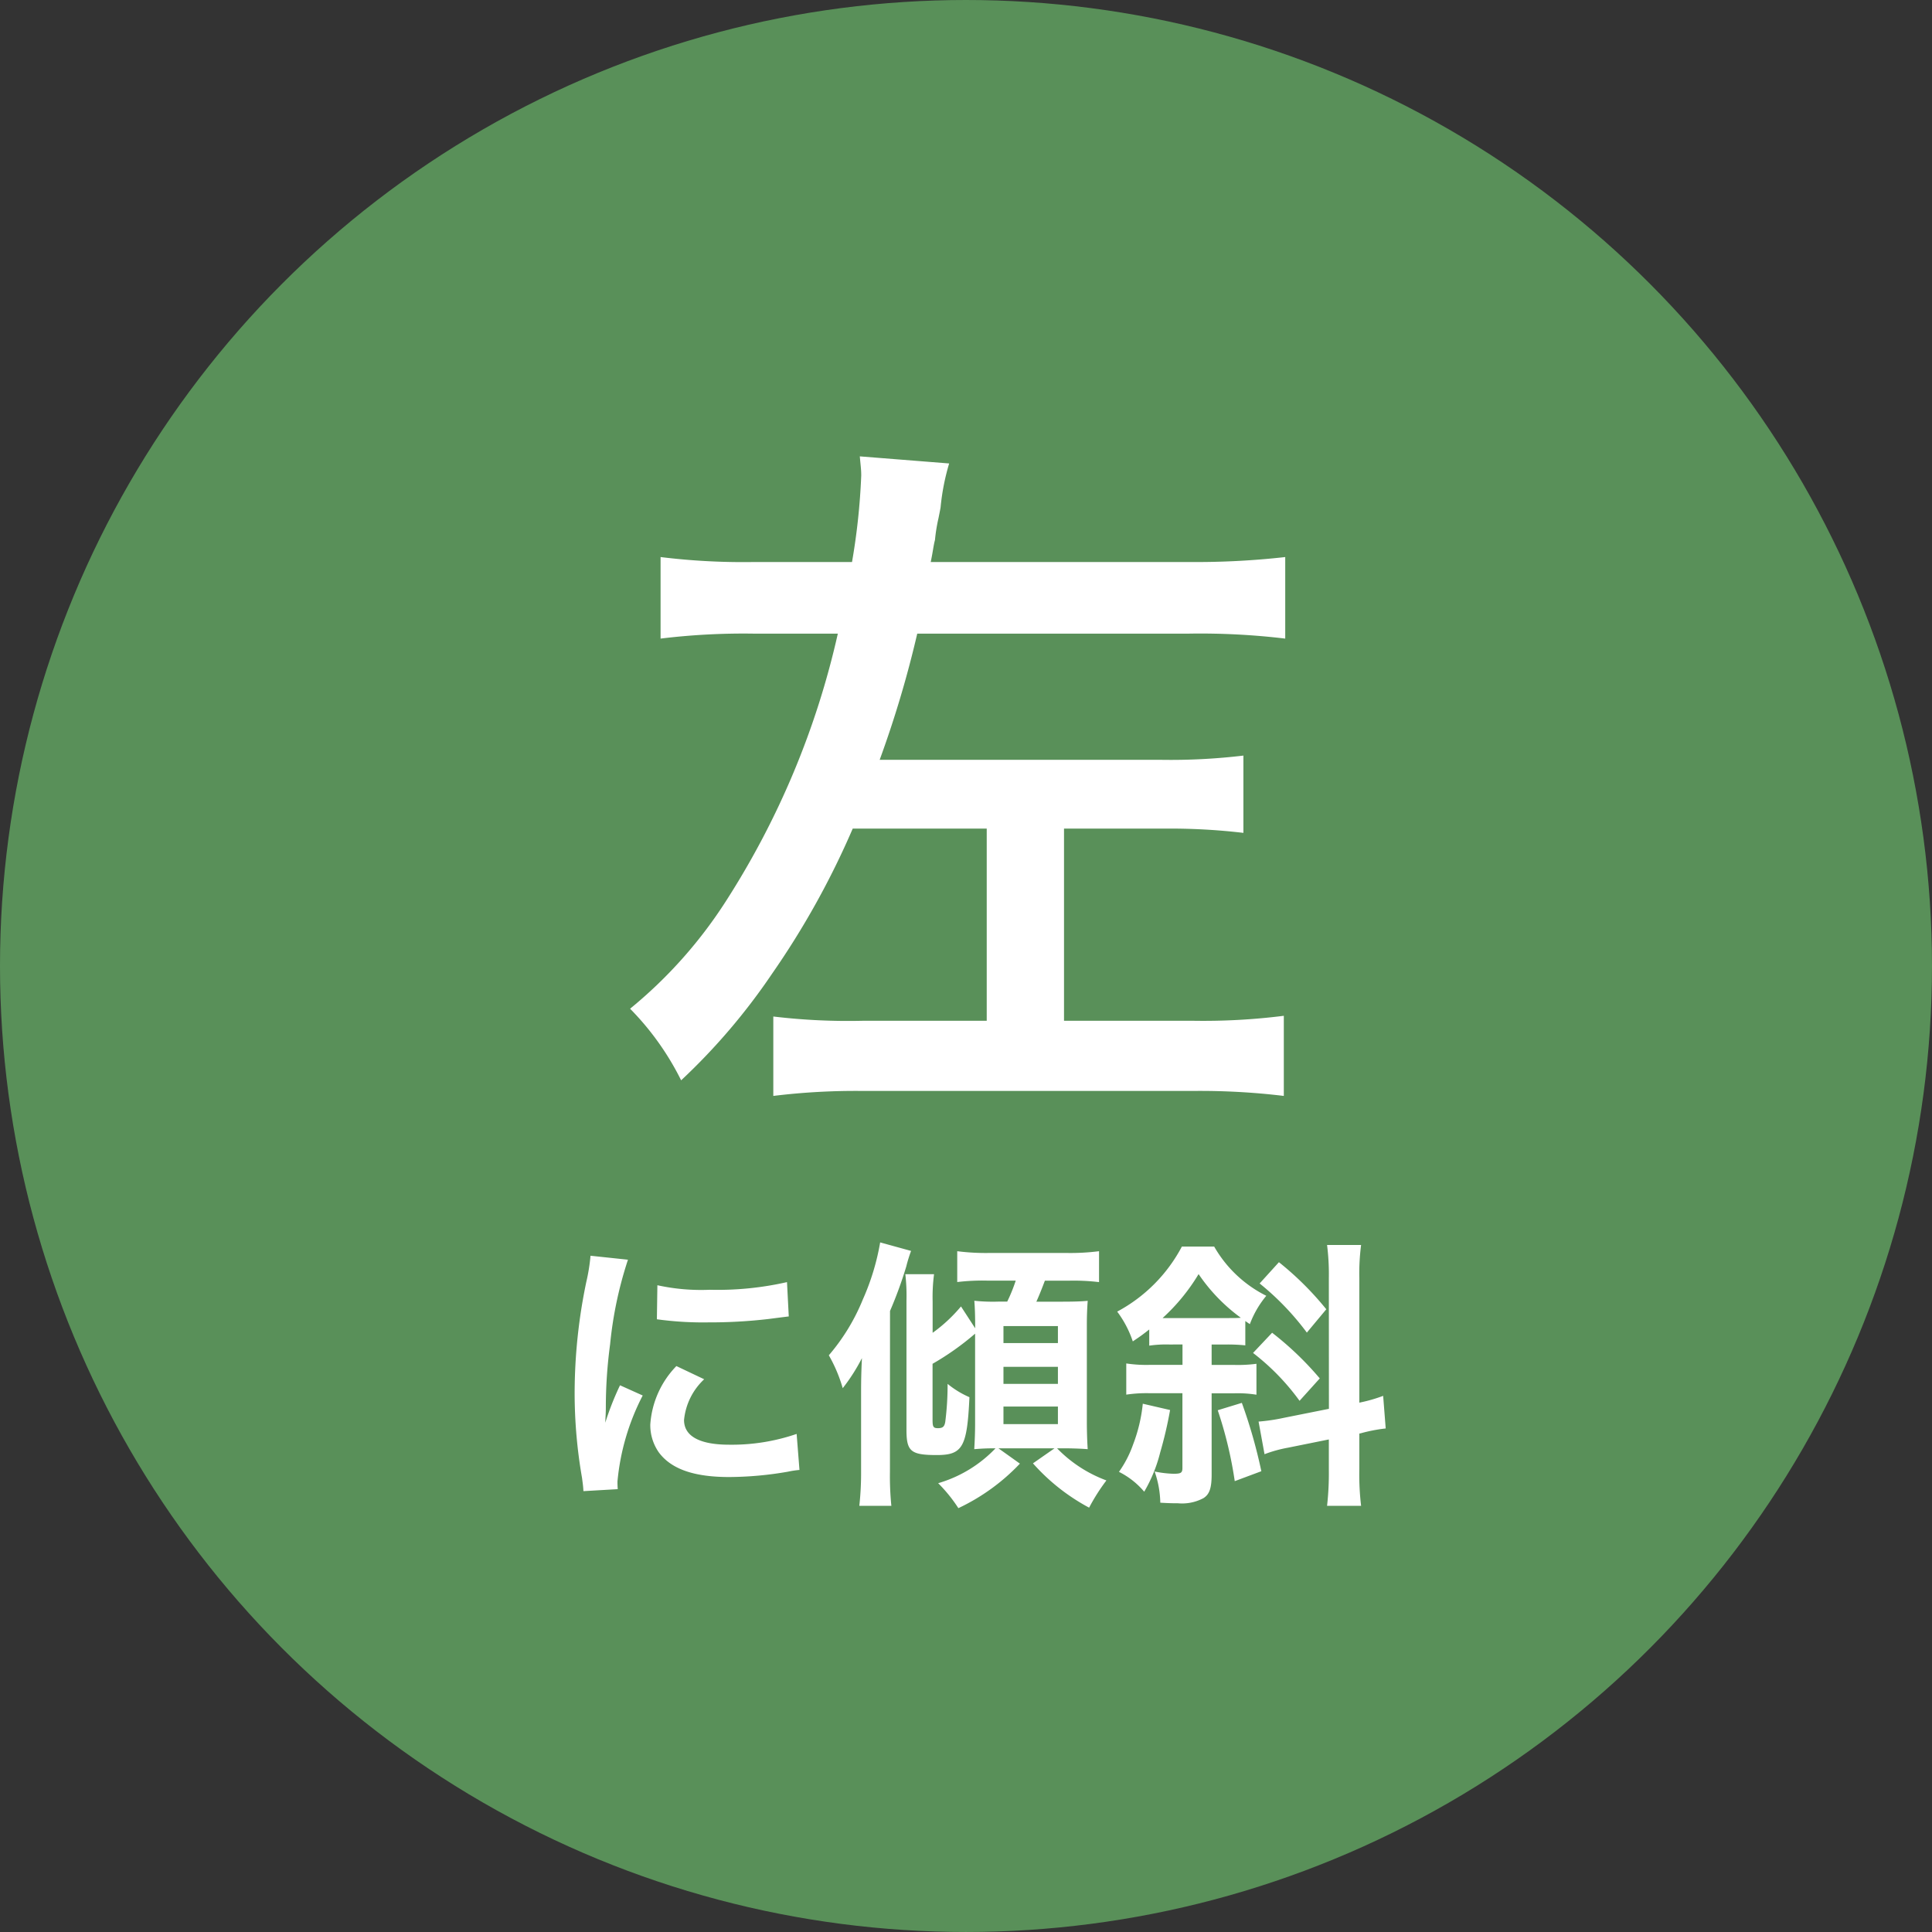
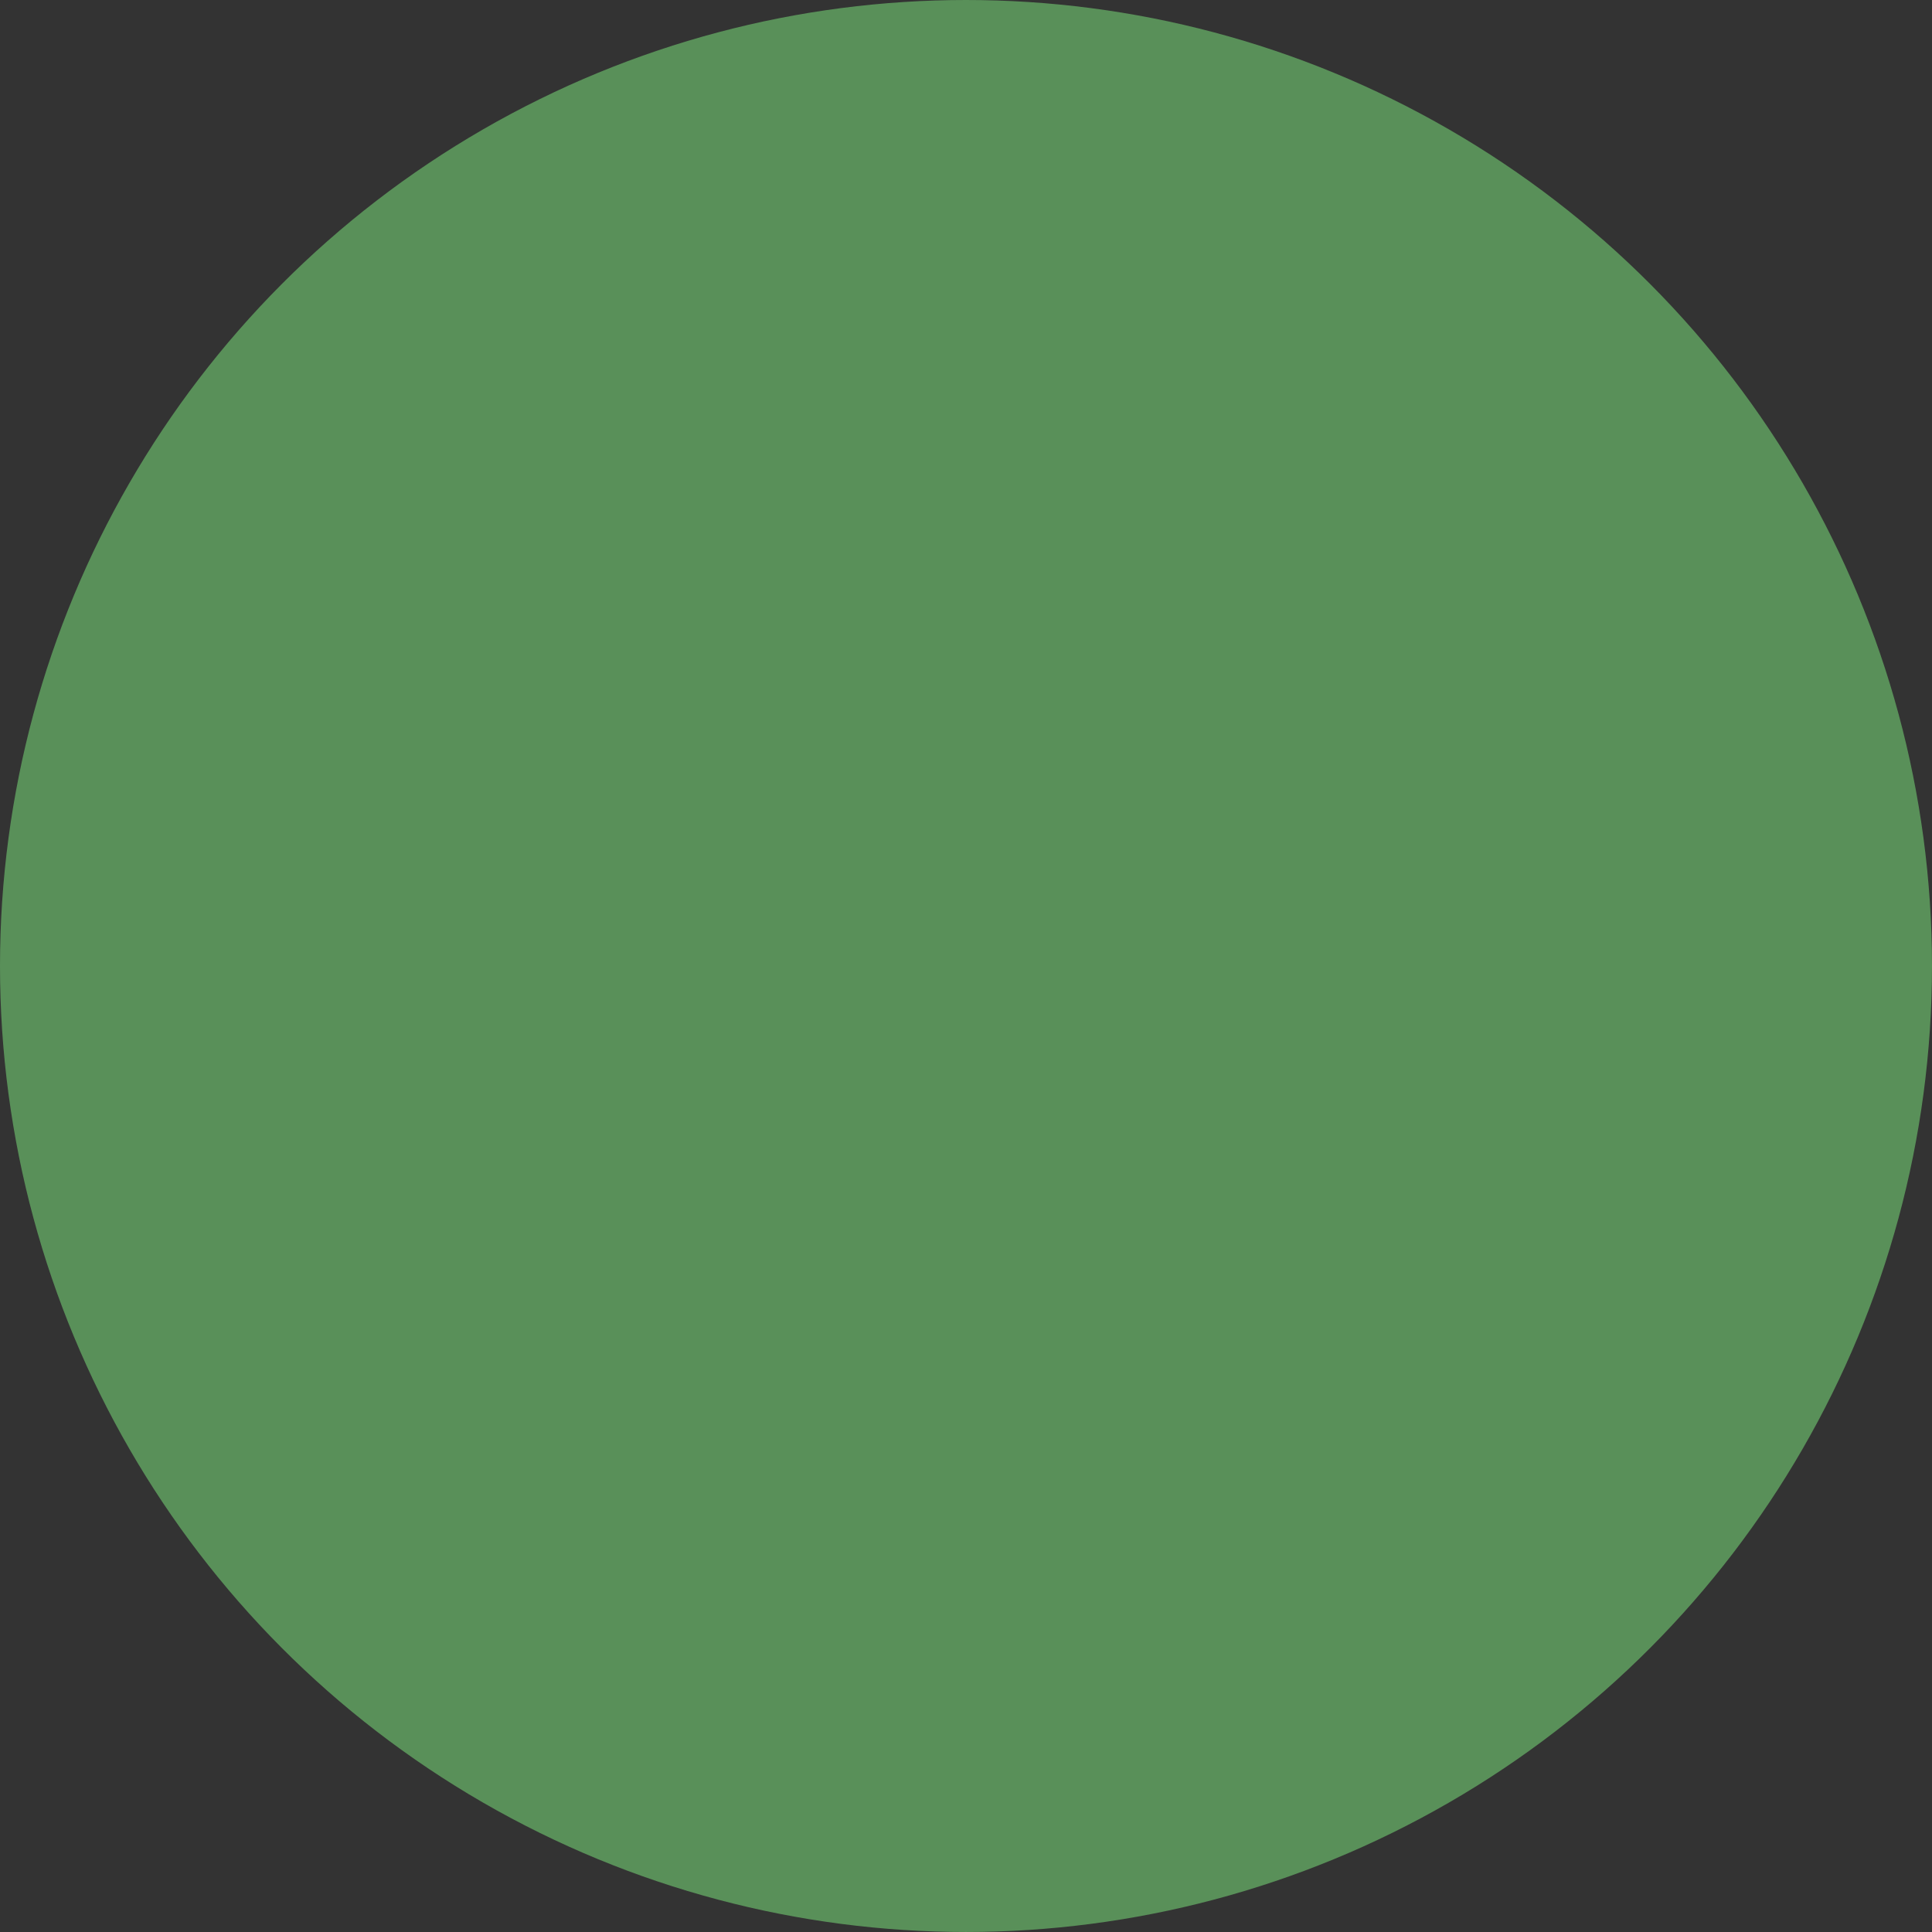
<svg xmlns="http://www.w3.org/2000/svg" width="108.993" height="108.993" viewBox="0 0 108.993 108.993">
  <rect x="0" y="0" width="108.993" height="108.993" fill="#333333" stroke="none" />
  <g id="グループ_758" data-name="グループ 758" transform="translate(-90.374 -9358.374)">
    <circle id="楕円形_16" data-name="楕円形 16" cx="54.496" cy="54.496" r="54.496" transform="translate(90.374 9358.374)" fill="#599059" />
-     <path id="パス_1316" data-name="パス 1316" d="M-7.36-23.88A46.925,46.925,0,0,1-13.64-8.84a25.839,25.839,0,0,1-5.44,6.12A15.652,15.652,0,0,1-16.2,1.32a35.253,35.253,0,0,0,5.12-6,46.661,46.661,0,0,0,4.56-8.2H1.04V-2.04H-5.92A35.517,35.517,0,0,1-11-2.28V2.2a38.02,38.02,0,0,1,5.08-.28H12.64a39.3,39.3,0,0,1,5.16.28V-2.32a36.191,36.191,0,0,1-5.16.28H5.4V-12.88H11a35.341,35.341,0,0,1,4.52.24V-17a34.563,34.563,0,0,1-4.6.24H-5a60.588,60.588,0,0,0,2.12-7.12H12.44a40.233,40.233,0,0,1,5.44.28v-4.6a45.016,45.016,0,0,1-5.4.28H-2.12c.12-.56.16-.96.24-1.24a9.416,9.416,0,0,1,.2-1.24c.08-.4.12-.6.12-.64a12.916,12.916,0,0,1,.48-2.44l-5.04-.4c.04.48.08.72.08,1.08a36.934,36.934,0,0,1-.52,4.88h-5.52a38.06,38.06,0,0,1-5.28-.28v4.6a38.582,38.582,0,0,1,5.24-.28ZM-19.776,24.384c-.016-.208-.016-.336-.016-.432A13.135,13.135,0,0,1-18.368,19.1l-1.28-.576a16.318,16.318,0,0,0-.832,2.112c.016-.4.032-.528.032-.88a26.715,26.715,0,0,1,.24-3.536A22.059,22.059,0,0,1-19.2,11.44l-2.112-.224a10.469,10.469,0,0,1-.24,1.488,30.717,30.717,0,0,0-.656,6.256,27.908,27.908,0,0,0,.416,4.784c.048.368.064.464.08.752Zm2.208-9.584a18.994,18.994,0,0,0,2.88.176,28.659,28.659,0,0,0,3.424-.192c.768-.1,1.008-.128,1.136-.144l-.1-1.936a17.644,17.644,0,0,1-4.352.432,11.536,11.536,0,0,1-2.96-.256Zm1.1,2.64a5.227,5.227,0,0,0-1.472,3.3,2.68,2.68,0,0,0,.48,1.568c.7.944,1.984,1.392,3.968,1.392a19.731,19.731,0,0,0,3.312-.3,5.347,5.347,0,0,1,.656-.1l-.16-2.032a11.244,11.244,0,0,1-3.808.608c-1.664,0-2.544-.48-2.544-1.392a3.619,3.619,0,0,1,1.136-2.3ZM.384,20.656c0,.512-.016.928-.048,1.472.432-.032.656-.048,1.2-.048A7.287,7.287,0,0,1-1.7,24.048,8.4,8.4,0,0,1-.56,25.456a11.568,11.568,0,0,0,3.472-2.512L1.7,22.08H4.864l-1.216.848a11.41,11.41,0,0,0,3.168,2.5,10.858,10.858,0,0,1,.976-1.536A7.5,7.5,0,0,1,5.008,22.08H5.36c.464,0,.96.016,1.376.048-.032-.5-.048-1.04-.048-1.584V15.168c0-.576.016-.944.048-1.408-.352.032-.72.048-1.552.048H3.84c.16-.352.336-.8.48-1.184H5.648a12.03,12.03,0,0,1,1.728.08V10.96a12.866,12.866,0,0,1-1.84.1H1.184a12.662,12.662,0,0,1-1.808-.1V12.7a11.94,11.94,0,0,1,1.7-.08h1.6a9.208,9.208,0,0,1-.48,1.184H1.7a10.109,10.109,0,0,1-1.36-.048c.032.4.048.816.048,1.552l-.8-1.232a8.642,8.642,0,0,1-1.6,1.488V13.792a9.944,9.944,0,0,1,.08-1.536H-3.552a10.584,10.584,0,0,1,.064,1.5v7.28c0,1.216.24,1.424,1.712,1.424,1.456,0,1.712-.448,1.84-3.264a5.189,5.189,0,0,1-1.232-.752A16.326,16.326,0,0,1-1.3,20.592c-.048.272-.144.352-.416.352-.256,0-.3-.08-.3-.464V17.312a15.312,15.312,0,0,0,2.4-1.7Zm1.6-5.472H5.056v.96H1.984Zm0,2.3H5.056v.96H1.984Zm0,2.24H5.056v.992H1.984Zm-6.4-5.392A23.188,23.188,0,0,0-3.5,11.824a8.261,8.261,0,0,1,.272-.88l-1.744-.48a13.477,13.477,0,0,1-.976,3.216,11.473,11.473,0,0,1-1.92,3.152,8.406,8.406,0,0,1,.784,1.856A10.357,10.357,0,0,0-6,16.992c-.032.64-.048,1.168-.048,1.9v4.512a16.879,16.879,0,0,1-.1,1.92h1.808a16.52,16.52,0,0,1-.08-1.92Zm16.5,1.888v1.152H10.256a7.5,7.5,0,0,1-1.344-.08v1.76a7.725,7.725,0,0,1,1.344-.08H12.08v4.208c0,.288-.08.336-.512.336a6.016,6.016,0,0,1-1.056-.128,5.636,5.636,0,0,1,.32,1.76c.544.032.752.032.992.032a2.554,2.554,0,0,0,1.44-.288c.336-.208.464-.56.464-1.328V18.976h1.28a6.669,6.669,0,0,1,1.248.08V17.312a8.073,8.073,0,0,1-1.248.064h-1.28V16.224h.8a9.74,9.74,0,0,1,1.1.048V14.9l.256.176a5.468,5.468,0,0,1,.928-1.6A6.961,6.961,0,0,1,13.872,10.7H12.048A8.832,8.832,0,0,1,8.4,14.368a5.92,5.92,0,0,1,.88,1.68c.432-.288.56-.384.928-.672v.912a6.6,6.6,0,0,1,1.152-.064Zm-.7-1.488H10.96a11.023,11.023,0,0,0,2.032-2.48,9.956,9.956,0,0,0,2.384,2.464c-.224.016-.4.016-.784.016Zm8.96,5.12-2.56.512a10.588,10.588,0,0,1-1.408.208l.336,1.84a7.44,7.44,0,0,1,1.328-.368l2.3-.464v1.728a16.384,16.384,0,0,1-.1,2.016h1.92a14.835,14.835,0,0,1-.1-2.064V21.248l.08-.016a8.939,8.939,0,0,1,1.408-.272l-.144-1.84a8.459,8.459,0,0,1-1.344.384V12.48a12.483,12.483,0,0,1,.1-1.872H20.24a13.23,13.23,0,0,1,.1,1.872Zm-10.5-.288A8.9,8.9,0,0,1,9.3,21.856a6.248,6.248,0,0,1-.8,1.552,4.5,4.5,0,0,1,1.424,1.12,8.385,8.385,0,0,0,.9-2.208,22.744,22.744,0,0,0,.56-2.4Zm6.688,3.808a28.739,28.739,0,0,0-1.1-3.856l-1.36.416a22.862,22.862,0,0,1,.96,4Zm3.664-9.136a17.408,17.408,0,0,0-2.672-2.656l-1.088,1.2A15.207,15.207,0,0,1,19.1,15.552Zm-.368,3.9a17.792,17.792,0,0,0-2.688-2.576L16.064,16.7a13.128,13.128,0,0,1,2.624,2.7Z" transform="translate(145 9418)" fill="#fff" />
  </g>
</svg>